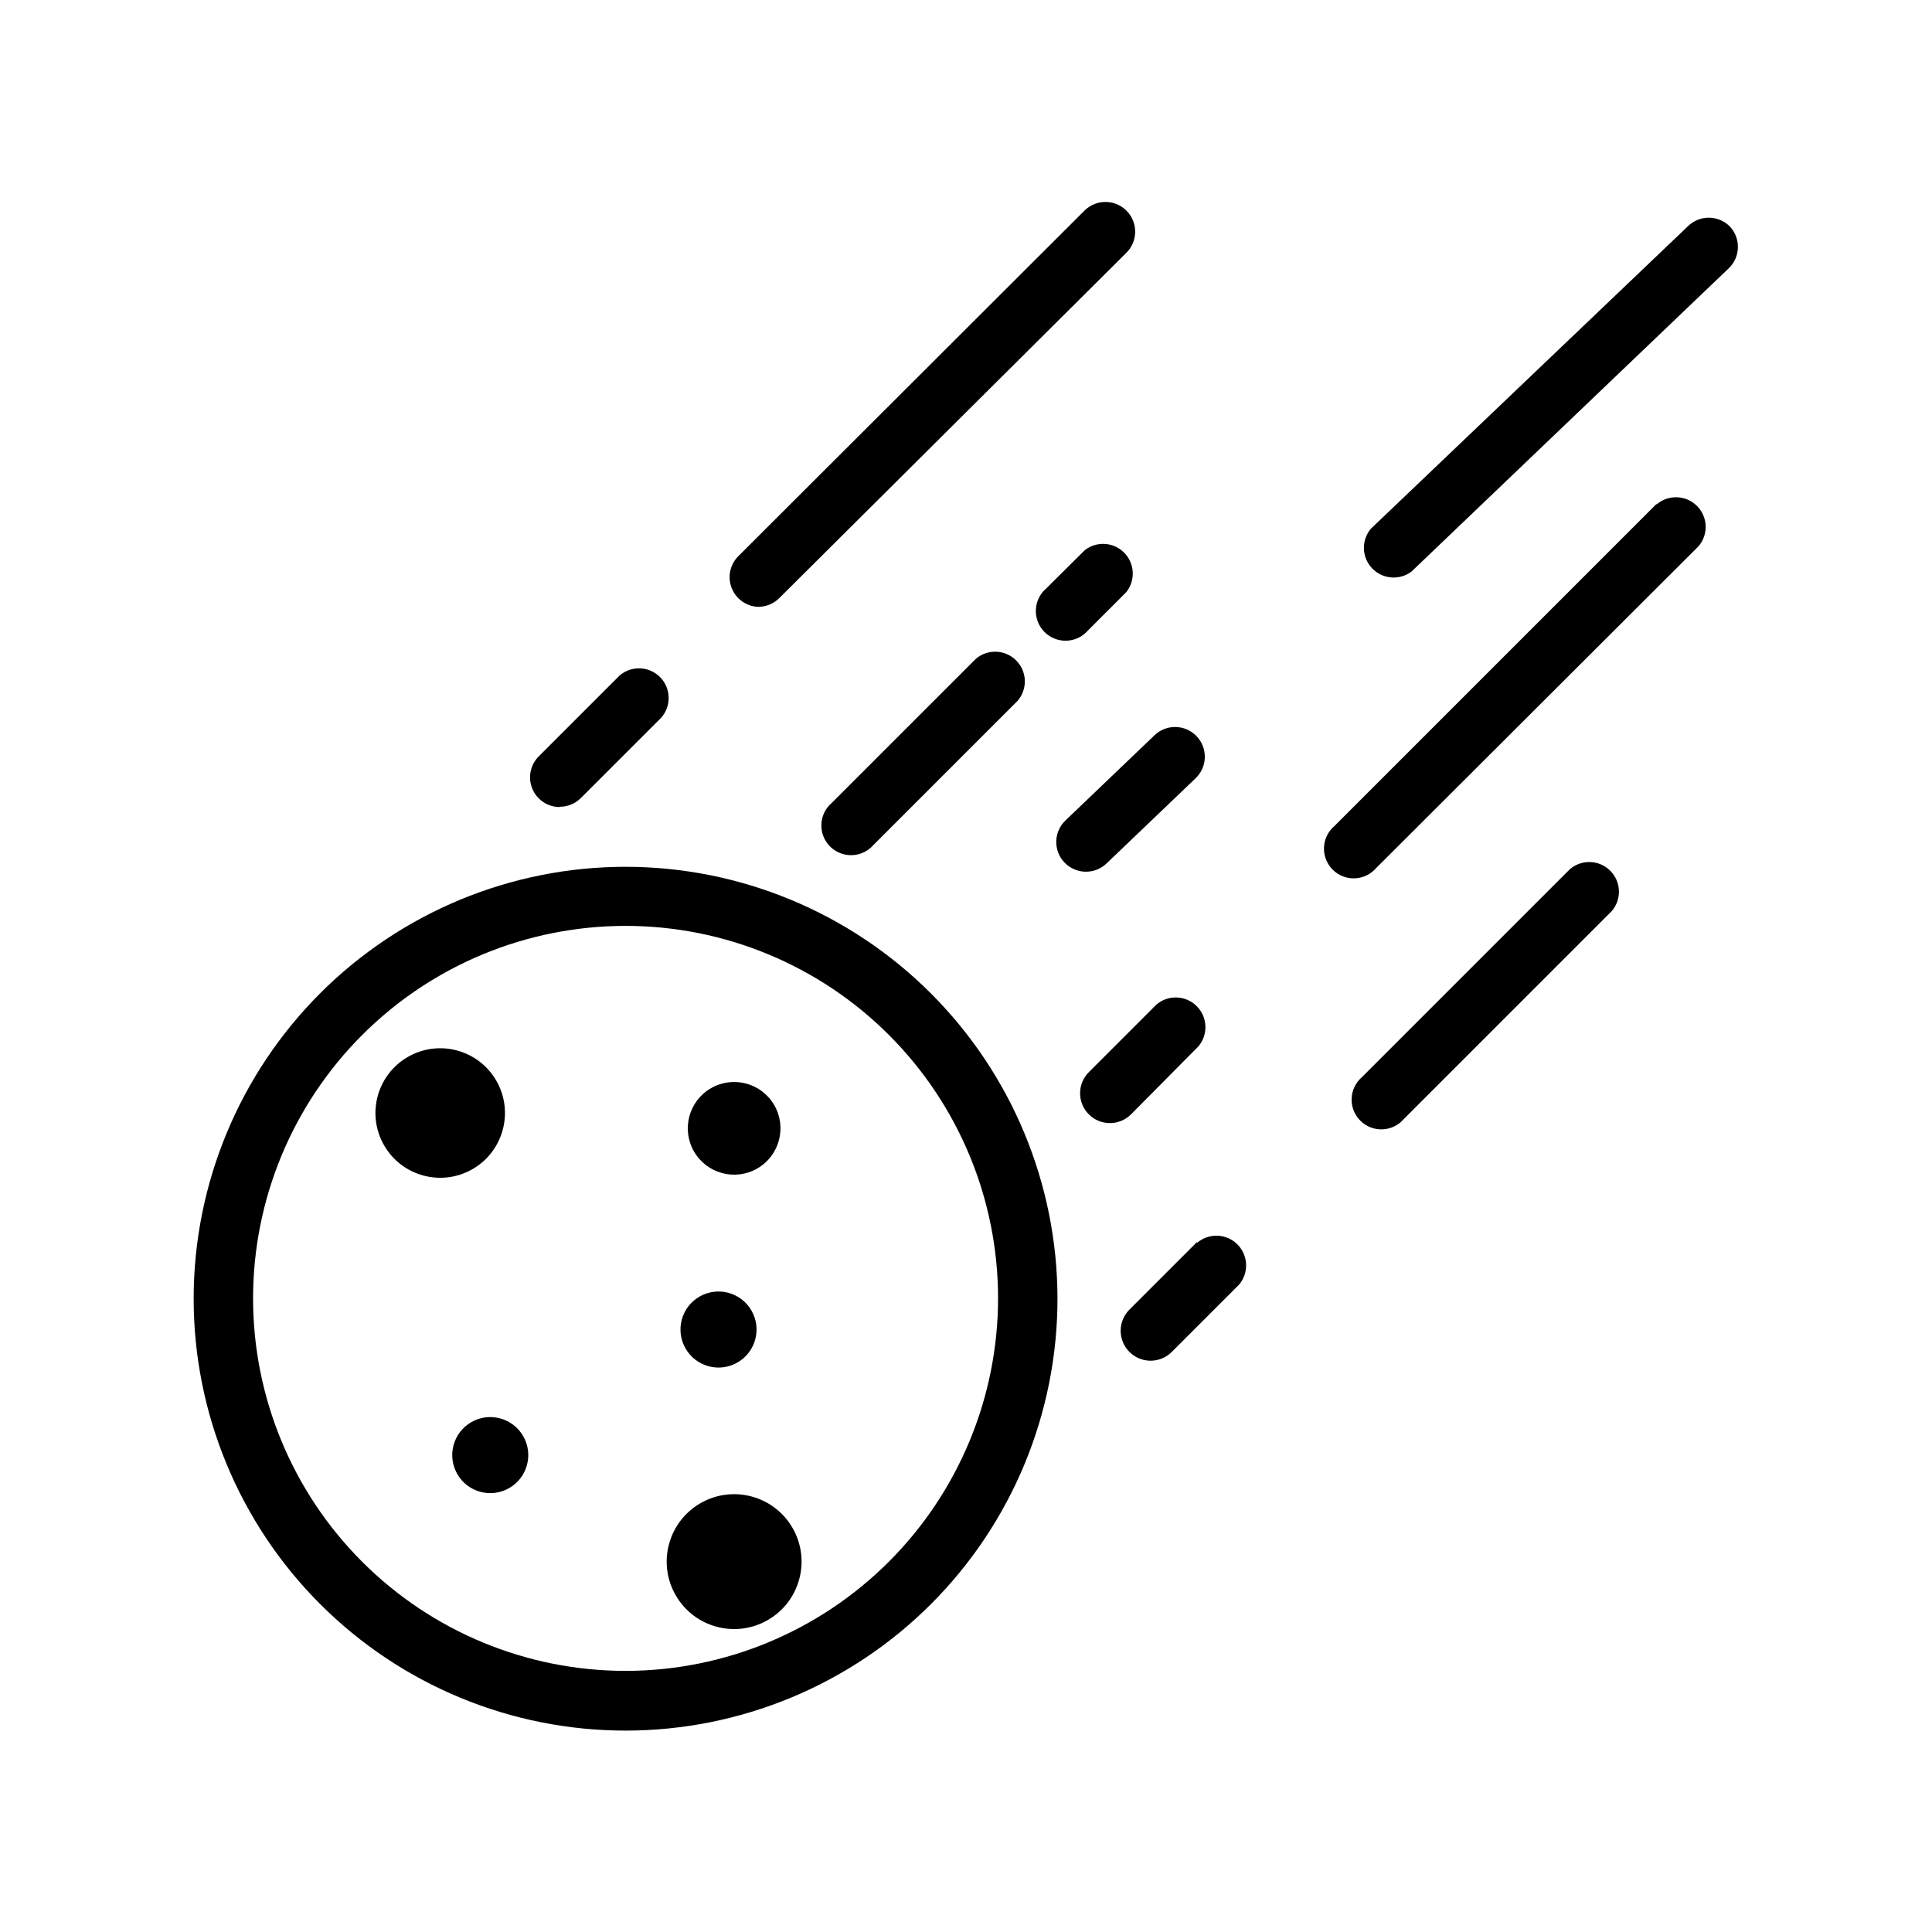
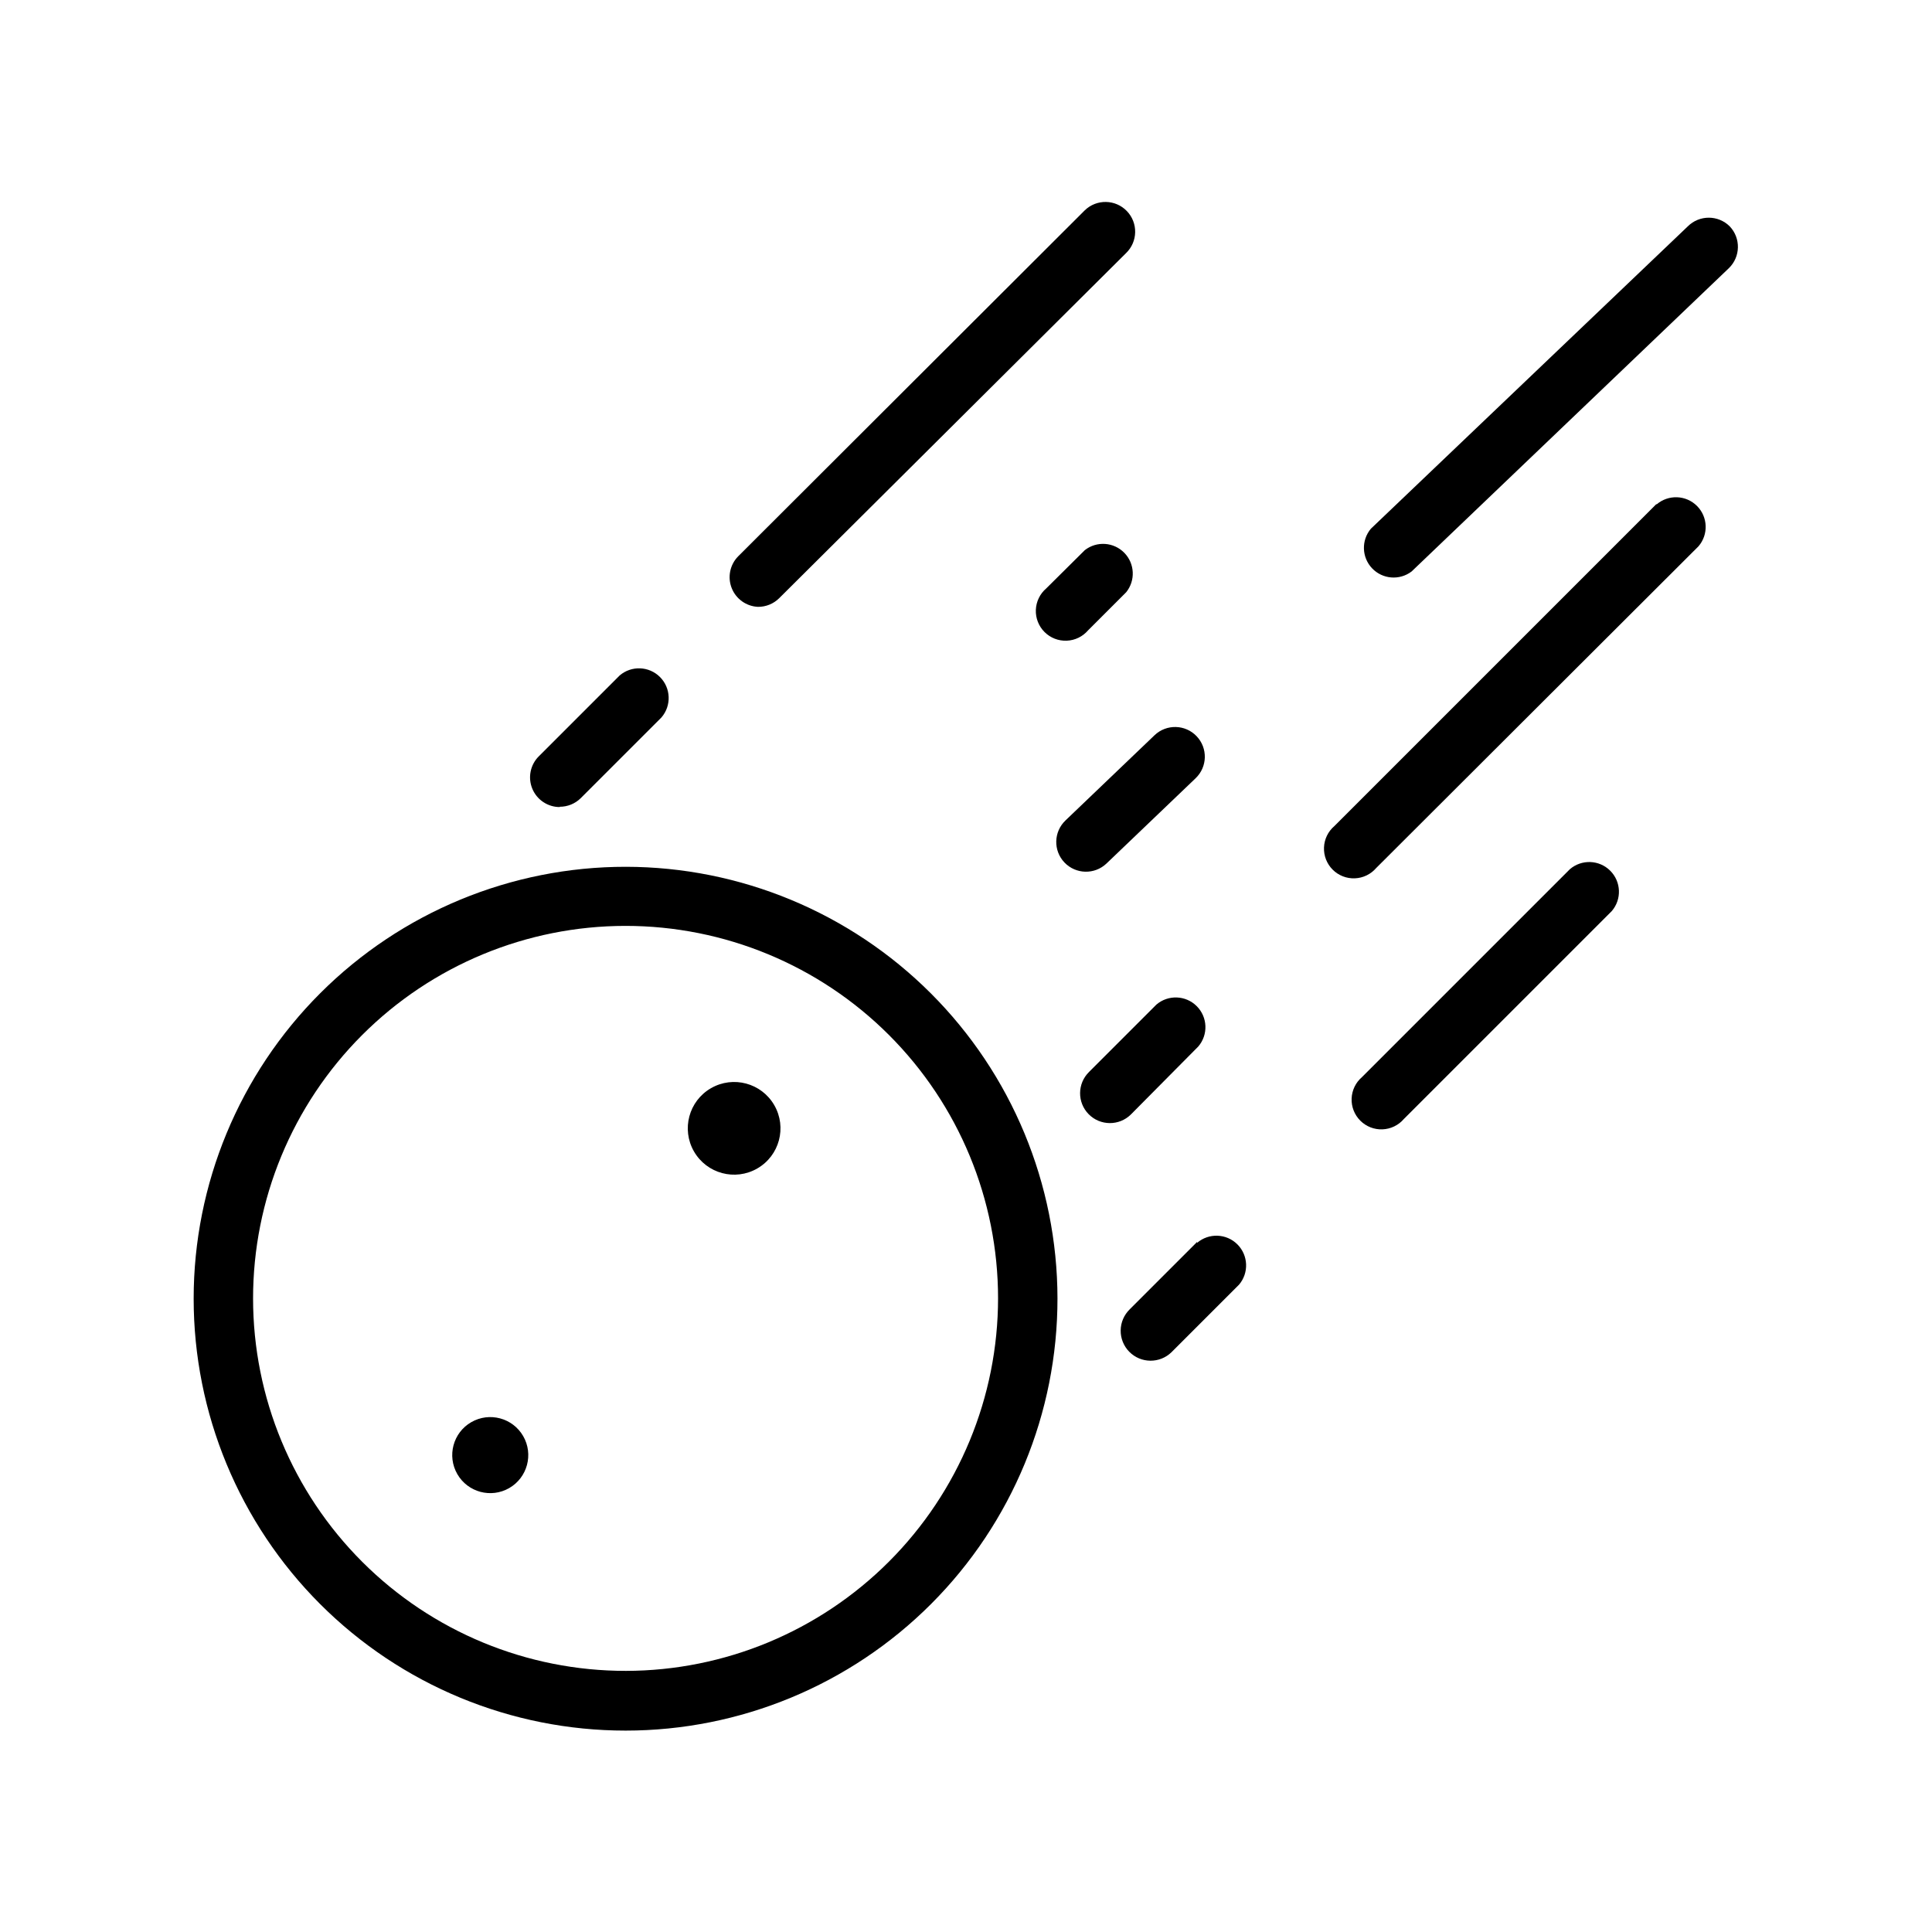
<svg xmlns="http://www.w3.org/2000/svg" fill="#000000" width="800px" height="800px" version="1.1" viewBox="144 144 512 512">
  <g>
    <path d="m309.86 373.71c-30.363-0.023-59.496 12.023-80.977 33.484-21.48 21.465-33.555 50.582-33.562 80.949-0.004 30.363 12.055 59.488 33.527 80.961 21.469 21.469 50.594 33.531 80.961 33.523 30.363-0.008 59.484-12.082 80.945-33.562 21.461-21.48 33.508-50.609 33.488-80.977-0.043-30.324-12.109-59.391-33.551-80.832-21.441-21.441-50.508-33.508-80.832-33.547zm0 213.09c-26.184 0.023-51.305-10.363-69.832-28.867-18.531-18.504-28.949-43.609-28.961-69.793-0.016-26.188 10.375-51.305 28.887-69.828 18.508-18.523 43.617-28.934 69.801-28.941 26.188-0.008 51.301 10.391 69.82 28.902 18.52 18.516 28.922 43.629 28.922 69.812-0.02 26.16-10.418 51.246-28.906 69.75-18.492 18.508-43.57 28.926-69.73 28.965z" />
    <path d="m292.31 357.8c2.094 0.012 4.106-0.809 5.59-2.281l21.41-21.41v-0.004c2.676-3.121 2.496-7.777-0.41-10.688-2.91-2.906-7.562-3.086-10.688-0.41l-21.41 21.41h-0.004c-2.269 2.254-2.953 5.656-1.727 8.609 1.227 2.953 4.121 4.871 7.316 4.852z" />
    <path d="m344.89 304.82c2.094 0.012 4.102-0.809 5.59-2.281l91.945-91.473c3.129-3.023 3.219-8.008 0.195-11.141-3.019-3.129-8.008-3.219-11.137-0.195l-91.867 91.707c-2.18 2.219-2.852 5.512-1.711 8.406 1.141 2.894 3.879 4.844 6.984 4.977z" />
    <path d="m461.24 473.13-17.871 17.871h0.004c-1.504 1.473-2.363 3.481-2.383 5.582-0.023 2.106 0.793 4.133 2.262 5.633 3.066 3.133 8.09 3.184 11.219 0.121l17.871-17.871c2.672-3.121 2.492-7.777-0.414-10.688-2.906-2.906-7.562-3.086-10.688-0.41z" />
    <path d="m560.04 374.34-55.105 55.105h0.004c-1.668 1.426-2.66 3.481-2.746 5.672-0.086 2.195 0.75 4.32 2.301 5.871s3.676 2.387 5.867 2.301c2.191-0.086 4.25-1.078 5.676-2.746l55.105-55.105c2.676-3.121 2.496-7.777-0.414-10.684-2.906-2.91-7.562-3.09-10.688-0.414z" />
-     <path d="m402.6 318.6-38.18 38.18c-1.668 1.426-2.66 3.484-2.746 5.676-0.086 2.191 0.75 4.32 2.301 5.871 1.551 1.551 3.676 2.383 5.867 2.297 2.191-0.082 4.25-1.078 5.676-2.746l38.18-38.18v0.004c2.676-3.125 2.496-7.781-0.414-10.688-2.906-2.91-7.562-3.09-10.684-0.414z" />
    <path d="m431.49 289.79-10.234 10.156c-1.668 1.426-2.66 3.484-2.746 5.676-0.086 2.191 0.75 4.32 2.301 5.871 1.551 1.551 3.676 2.383 5.867 2.297 2.191-0.082 4.25-1.078 5.676-2.746l10.078-10.078v0.004c2.523-3.106 2.316-7.613-0.484-10.473-2.801-2.859-7.301-3.164-10.457-0.707z" />
    <path d="m437.23 372.84 23.617-22.594h-0.004c3.152-3 3.277-7.984 0.277-11.137s-7.988-3.277-11.141-0.277l-23.617 22.594h0.004c-3.152 3-3.277 7.988-0.277 11.141 3 3.148 7.988 3.273 11.141 0.273z" />
    <path d="m602.39 203.98c-3.07-3.051-8.027-3.051-11.098 0l-83.996 80.137c-2.578 3.07-2.438 7.586 0.324 10.492 2.762 2.902 7.269 3.269 10.461 0.844l84.074-80.371c3.117-3.008 3.223-7.965 0.234-11.102z" />
    <path d="m461.56 421.33c2.676-3.125 2.492-7.781-0.414-10.688s-7.562-3.086-10.688-0.414l-17.871 17.871h0.004c-3.109 3.066-3.144 8.07-0.078 11.18 3.062 3.106 8.066 3.141 11.176 0.078z" />
    <path d="m582.95 277.59-85.332 85.332c-1.668 1.426-2.664 3.484-2.746 5.676-0.086 2.191 0.746 4.316 2.297 5.867 1.551 1.555 3.68 2.387 5.871 2.301 2.191-0.082 4.25-1.078 5.676-2.746l85.41-85.254c2.676-3.121 2.496-7.777-0.41-10.688-2.91-2.906-7.566-3.086-10.688-0.41z" />
-     <path d="m275.52 430.38c4.738 8.207 1.926 18.703-6.281 23.441s-18.703 1.926-23.441-6.281c-4.742-8.207-1.93-18.703 6.281-23.441 8.207-4.738 18.703-1.93 23.441 6.281" />
-     <path d="m343.14 491.3c2.785 4.82 1.133 10.984-3.688 13.766s-10.98 1.133-13.766-3.688c-2.781-4.82-1.129-10.984 3.691-13.766 4.816-2.781 10.98-1.129 13.762 3.688" />
    <path d="m282.65 524.58c2.781 4.82 1.129 10.984-3.691 13.766-4.816 2.781-10.98 1.133-13.762-3.688-2.781-4.82-1.133-10.984 3.688-13.766 4.82-2.781 10.98-1.129 13.766 3.688" />
    <path d="m349.19 436.88c3.391 5.875 1.379 13.383-4.496 16.773-5.875 3.394-13.383 1.379-16.777-4.492-3.391-5.875-1.379-13.387 4.496-16.777 5.875-3.391 13.383-1.379 16.777 4.496" />
-     <path d="m354.03 548.91c4.934 8.547 2.004 19.477-6.543 24.41-8.547 4.934-19.473 2.008-24.41-6.539-4.934-8.547-2.004-19.477 6.543-24.41 8.547-4.938 19.473-2.008 24.41 6.539" />
  </g>
</svg>